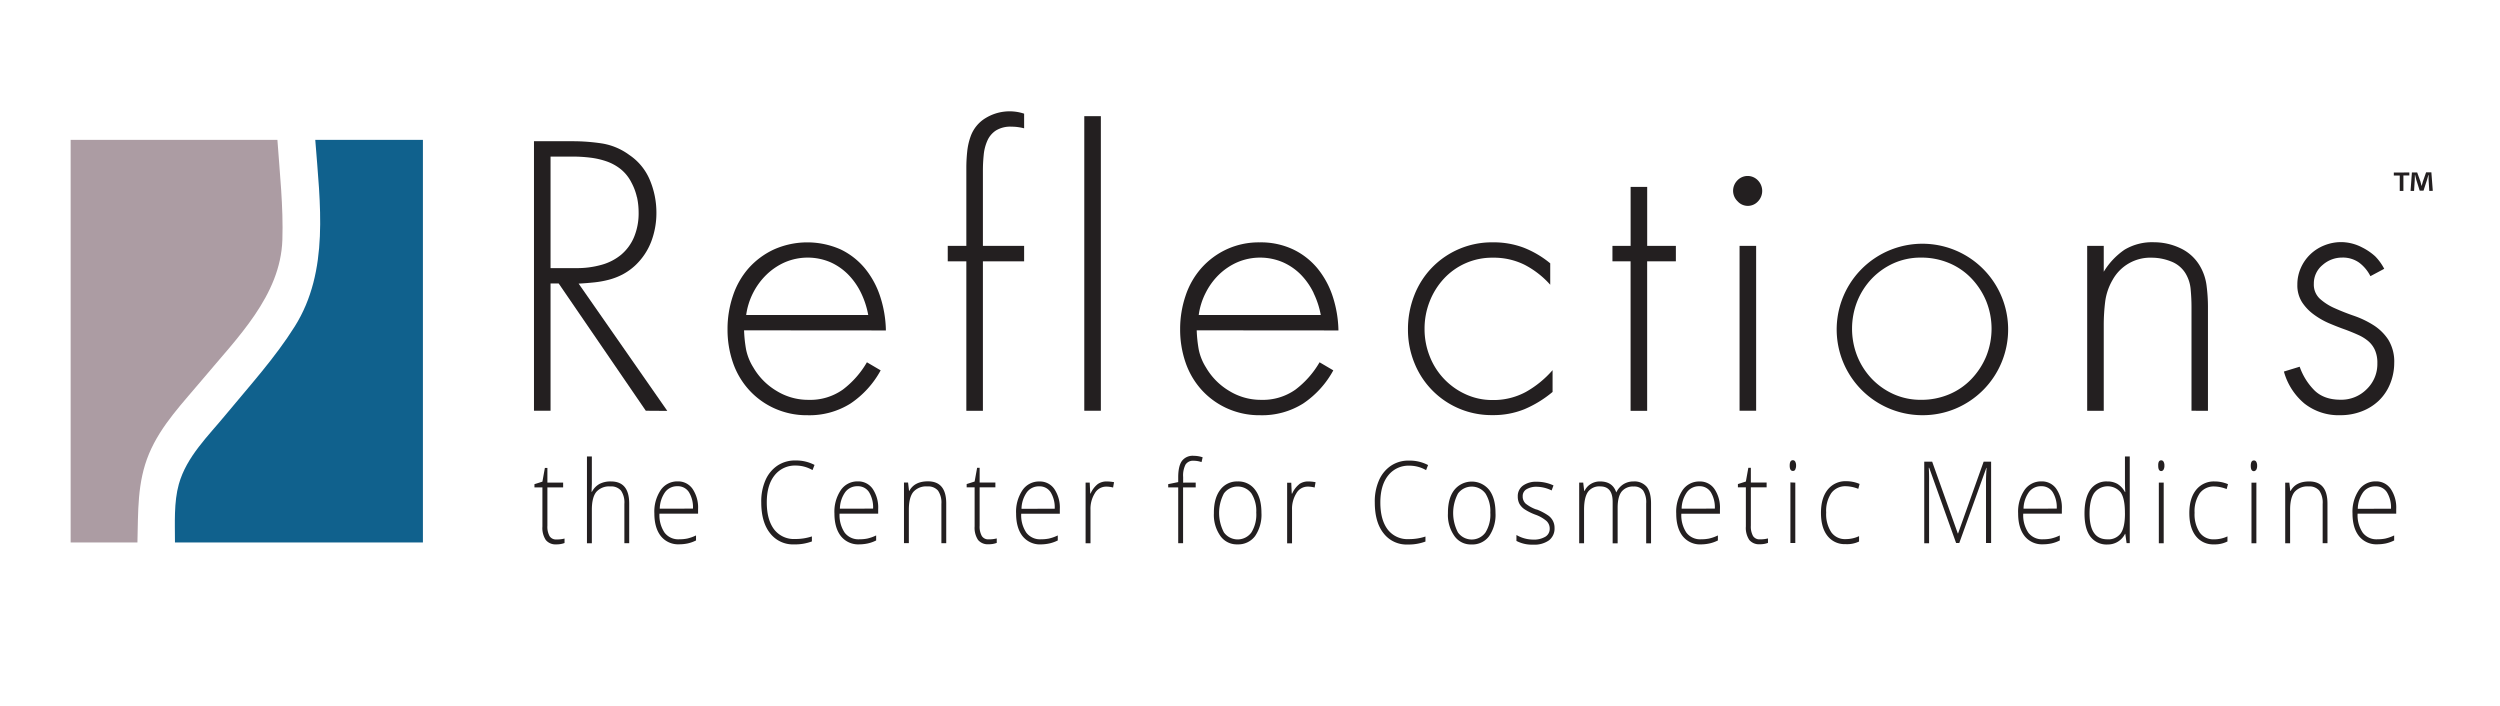
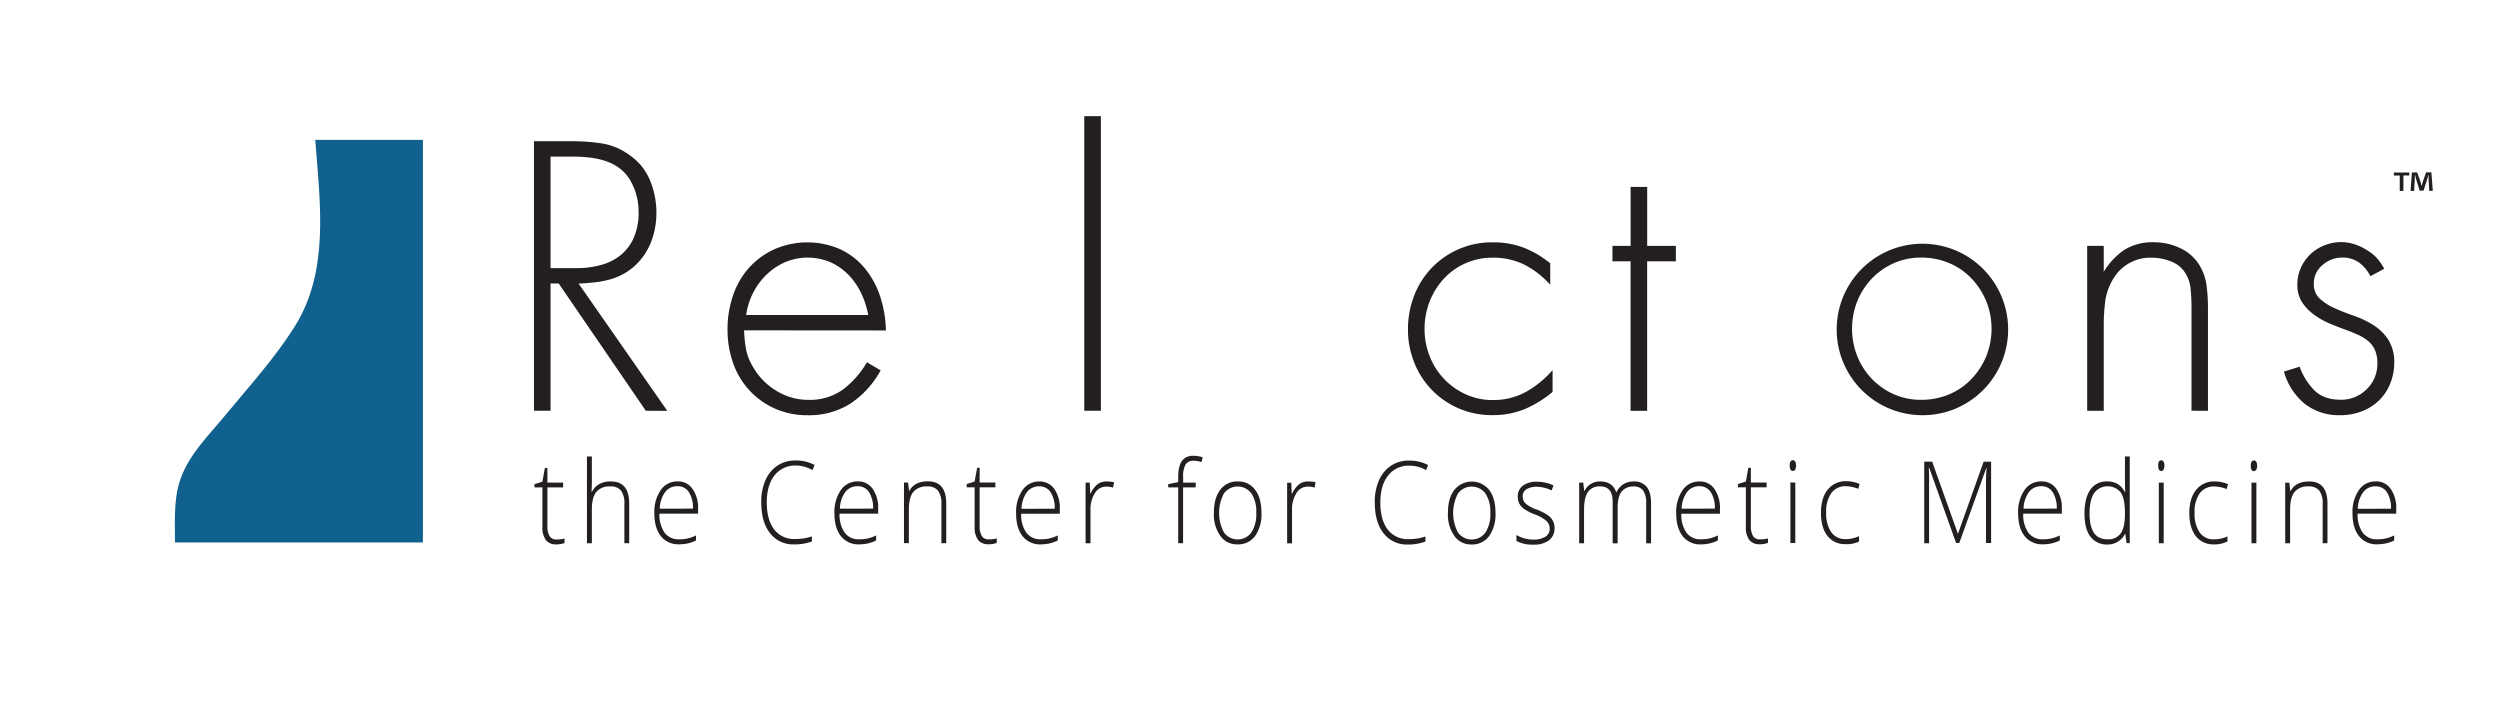
<svg xmlns="http://www.w3.org/2000/svg" id="Layer_1" data-name="Layer 1" viewBox="0 0 841.89 237.77">
  <defs>
    <style>.cls-1{fill:#231f20;}.cls-2{fill:#10618d;}.cls-3{fill:#ac9ca3;}</style>
  </defs>
  <path class="cls-1" d="M184.34,164.14h5.3v-1.61h-5.3v-4.95h-.85l-.83,4.62-2.68.85v1.09h2.68v13.19a7.29,7.29,0,0,0,1.15,4.53,4.21,4.21,0,0,0,3.52,1.46,7.49,7.49,0,0,0,2.78-.46v-1.5a10.6,10.6,0,0,1-2.74.31,2.55,2.55,0,0,1-2.3-1.13,6.49,6.49,0,0,1-.73-3.48Zm27.55,5.45q0-7.46-6.15-7.46a8,8,0,0,0-3.86.84,6.45,6.45,0,0,0-2.54,2.65h-.13l.1-2.61v-9.29h-1.65v29.22h1.65V171.67c0-2.75.49-4.75,1.49-6a5.74,5.74,0,0,1,4.75-1.86,4.33,4.33,0,0,1,3.58,1.41,7.11,7.11,0,0,1,1.13,4.48v13.23h1.63ZM231.6,183a11.91,11.91,0,0,0,2.79-1v-1.69a14,14,0,0,1-3,1.06,13.83,13.83,0,0,1-2.7.24,5.77,5.77,0,0,1-4.88-2.22,10.46,10.46,0,0,1-1.73-6.42h13v-1.51a11.22,11.22,0,0,0-1.85-6.82,5.89,5.89,0,0,0-5-2.53,6.75,6.75,0,0,0-5.74,2.94,13,13,0,0,0-2.13,7.83q0,4.9,2.2,7.68a7.47,7.47,0,0,0,6.15,2.74A14.34,14.34,0,0,0,231.6,183Zm-9.42-11.7a9.9,9.9,0,0,1,1.83-5.61,5,5,0,0,1,4.1-1.95,4.39,4.39,0,0,1,3.89,2,9.76,9.76,0,0,1,1.36,5.54Zm51.44-13,.68-1.73a13.23,13.23,0,0,0-6.37-1.5,10.56,10.56,0,0,0-6.11,1.72,11.34,11.34,0,0,0-4.08,5,17.69,17.69,0,0,0-1.38,7.37q0,6.72,3,10.44a9.71,9.71,0,0,0,8.05,3.73,16.28,16.28,0,0,0,6-1v-1.69a17.64,17.64,0,0,1-5.64.87,8.37,8.37,0,0,1-7.08-3.23c-1.65-2.19-2.47-5.21-2.47-9.09s.87-6.91,2.62-9.11a8.71,8.71,0,0,1,7.21-3.3A11.24,11.24,0,0,1,273.62,158.31ZM292.26,183a11.91,11.91,0,0,0,2.79-1v-1.69a14,14,0,0,1-3,1.06,13.83,13.83,0,0,1-2.7.24,5.81,5.81,0,0,1-4.89-2.22,10.53,10.53,0,0,1-1.73-6.42h13v-1.51a11.22,11.22,0,0,0-1.84-6.82,5.89,5.89,0,0,0-5-2.53,6.74,6.74,0,0,0-5.74,2.94A13,13,0,0,0,281,172.9q0,4.9,2.2,7.68a7.46,7.46,0,0,0,6.15,2.74A14.34,14.34,0,0,0,292.26,183Zm-9.42-11.7a9.9,9.9,0,0,1,1.83-5.61,5,5,0,0,1,4.1-1.95,4.4,4.4,0,0,1,3.89,2,9.84,9.84,0,0,1,1.36,5.54Zm35.81-1.75q0-7.46-6.16-7.46c-3,0-5.1,1.07-6.26,3.2h-.11l-.32-2.8h-1.38v20.41h1.64V171.67q0-4.12,1.5-6a5.74,5.74,0,0,1,4.75-1.86,4.31,4.31,0,0,1,3.57,1.41,7.1,7.1,0,0,1,1.14,4.48v13.23h1.63Zm11.25-5.45h5.3v-1.61h-5.3v-4.95h-.85l-.84,4.62-2.68.85v1.09h2.68v13.19a7.36,7.36,0,0,0,1.15,4.53,4.21,4.21,0,0,0,3.53,1.46,7.44,7.44,0,0,0,2.77-.46v-1.5a10.52,10.52,0,0,1-2.73.31,2.54,2.54,0,0,1-2.3-1.13,6.49,6.49,0,0,1-.73-3.48ZM353.42,183a12.24,12.24,0,0,0,2.79-1v-1.69a14.23,14.23,0,0,1-3,1.06,13.83,13.83,0,0,1-2.7.24,5.8,5.8,0,0,1-4.88-2.22A10.46,10.46,0,0,1,343.9,173h13v-1.51a11.22,11.22,0,0,0-1.85-6.82,5.88,5.88,0,0,0-5-2.53,6.72,6.72,0,0,0-5.73,2.94,13,13,0,0,0-2.14,7.83q0,4.9,2.2,7.68a7.47,7.47,0,0,0,6.15,2.74A14.52,14.52,0,0,0,353.42,183ZM344,171.34a9.9,9.9,0,0,1,1.83-5.61,5,5,0,0,1,4.1-1.95,4.39,4.39,0,0,1,3.89,2,9.76,9.76,0,0,1,1.36,5.54Zm25.63-8.29a8.37,8.37,0,0,0-2.37,3.15h-.12l-.17-3.67h-1.39v20.41h1.65V171.67a9.9,9.9,0,0,1,1.47-5.58,4.4,4.4,0,0,1,3.79-2.22,8.66,8.66,0,0,1,2.35.31l.32-1.8a13.68,13.68,0,0,0-2.46-.25A5.19,5.19,0,0,0,369.62,163.05Zm28.8-.52v-1.9a8.09,8.09,0,0,1,.81-4.19,3,3,0,0,1,2.74-1.28,8,8,0,0,1,2.64.46L405,154a9.47,9.47,0,0,0-3-.5,4.51,4.51,0,0,0-4,1.75q-1.23,1.74-1.23,5.52v1.58l-3.37.69v1.09h3.37v18.8h1.64v-18.8h4.25v-1.61Zm10.36,10.19a12.28,12.28,0,0,0,2.15,7.72,6.72,6.72,0,0,0,5.78,2.88,7.06,7.06,0,0,0,5.94-2.8,12.71,12.71,0,0,0,2.14-7.79q0-5-2.13-7.78a6.92,6.92,0,0,0-5.85-2.82,7,7,0,0,0-5.88,2.8C409.5,166.8,408.78,169.39,408.78,172.72Zm14.27,0a11.41,11.41,0,0,1-1.64,6.58,5.72,5.72,0,0,1-9.25,0,14.06,14.06,0,0,1,0-13.14,5.76,5.76,0,0,1,9.25,0A11.06,11.06,0,0,1,423.05,172.69Zm14.45-9.64a8.37,8.37,0,0,0-2.37,3.15H435l-.16-3.67h-1.39v20.41h1.65V171.67a9.9,9.9,0,0,1,1.47-5.58,4.38,4.38,0,0,1,3.79-2.22,8.66,8.66,0,0,1,2.35.31l.31-1.8a13.49,13.49,0,0,0-2.45-.25A5.16,5.16,0,0,0,437.5,163.05Zm42.72-4.74.68-1.73a13.27,13.27,0,0,0-6.38-1.5,10.53,10.53,0,0,0-6.1,1.72,11.34,11.34,0,0,0-4.08,5,17.53,17.53,0,0,0-1.38,7.37q0,6.72,3,10.44a9.72,9.72,0,0,0,8.06,3.73,16.22,16.22,0,0,0,6-1v-1.69a17.54,17.54,0,0,1-5.63.87,8.37,8.37,0,0,1-7.08-3.23c-1.65-2.19-2.48-5.21-2.48-9.09s.88-6.91,2.63-9.11a8.7,8.7,0,0,1,7.2-3.3A11.24,11.24,0,0,1,480.22,158.31Zm7.38,14.41a12.22,12.22,0,0,0,2.15,7.72,6.71,6.71,0,0,0,5.78,2.88,7,7,0,0,0,5.93-2.8,12.65,12.65,0,0,0,2.15-7.79q0-5-2.13-7.78a7.53,7.53,0,0,0-11.73,0C488.32,166.8,487.6,169.39,487.6,172.72Zm14.27,0a11.33,11.33,0,0,1-1.65,6.58,5.71,5.71,0,0,1-9.24,0,14.06,14.06,0,0,1,0-13.14,5.76,5.76,0,0,1,9.25,0A11.13,11.13,0,0,1,501.87,172.69Zm15.56-1.15a12.39,12.39,0,0,1-3.66-2,3.26,3.26,0,0,1-1-2.49,2.63,2.63,0,0,1,1.29-2.36,6.54,6.54,0,0,1,3.53-.83,11.81,11.81,0,0,1,4.92,1.24l.63-1.69a13.18,13.18,0,0,0-5.64-1.24,7.48,7.48,0,0,0-4.68,1.33,4.33,4.33,0,0,0-1.71,3.62,5.19,5.19,0,0,0,.53,2.43,5.51,5.51,0,0,0,1.69,1.85,18.45,18.45,0,0,0,3.74,1.87,11.74,11.74,0,0,1,3.68,2.09,3.47,3.47,0,0,1,1.11,2.67,3.05,3.05,0,0,1-1.41,2.62,7.47,7.47,0,0,1-4.23,1,11.22,11.22,0,0,1-5.56-1.55v2a11.18,11.18,0,0,0,5.65,1.25,8.41,8.41,0,0,0,5.34-1.47,5,5,0,0,0,1.84-4.16,5,5,0,0,0-2.24-4.26A19.07,19.07,0,0,0,517.43,171.54ZM556,169.59c0-2.56-.49-4.45-1.46-5.65a5.42,5.42,0,0,0-4.46-1.81,6.31,6.31,0,0,0-3.39.94,6.67,6.67,0,0,0-2.37,2.7h-.06q-1.21-3.65-5.48-3.64a5.79,5.79,0,0,0-3.07.85,5.41,5.41,0,0,0-2.11,2.35h-.11l-.33-2.8H531.8v20.41h1.64V171.67c0-2.74.44-4.73,1.3-6a4.69,4.69,0,0,1,4.14-1.87q4.18,0,4.19,5.16v14h1.68V171q0-3.69,1.32-5.42a4.86,4.86,0,0,1,4.12-1.74,3.7,3.7,0,0,1,3.17,1.38,7.36,7.36,0,0,1,1,4.34v13.4H556ZM575.72,183a12.07,12.07,0,0,0,2.79-1v-1.69a14,14,0,0,1-3,1.06,13.83,13.83,0,0,1-2.7.24,5.81,5.81,0,0,1-4.89-2.22A10.53,10.53,0,0,1,566.2,173h13v-1.51a11.16,11.16,0,0,0-1.85-6.82,5.86,5.86,0,0,0-5-2.53,6.74,6.74,0,0,0-5.74,2.94,13,13,0,0,0-2.13,7.83q0,4.9,2.2,7.68a7.46,7.46,0,0,0,6.15,2.74A14.34,14.34,0,0,0,575.72,183Zm-9.42-11.7a9.9,9.9,0,0,1,1.83-5.61,5,5,0,0,1,4.1-1.95,4.4,4.4,0,0,1,3.89,2,9.84,9.84,0,0,1,1.36,5.54Zm23.31-7.2h5.31v-1.61h-5.31v-4.95h-.85l-.83,4.62-2.68.85v1.09h2.68v13.19a7.29,7.29,0,0,0,1.15,4.53,4.21,4.21,0,0,0,3.53,1.46,7.48,7.48,0,0,0,2.77-.46v-1.5a10.6,10.6,0,0,1-2.74.31,2.56,2.56,0,0,1-2.3-1.13,6.58,6.58,0,0,1-.73-3.48Zm14.94-6a2.67,2.67,0,0,0,.29-1.34,2.52,2.52,0,0,0-.29-1.31.88.88,0,0,0-.8-.47c-.7,0-1.06.6-1.06,1.8s.36,1.81,1.06,1.81A.88.88,0,0,0,604.55,158.18Zm-1.62,4.35v20.41h1.65V162.53Zm23.12,19.83v-1.73a10.64,10.64,0,0,1-4.57,1,5.6,5.6,0,0,1-4.8-2.34,11.09,11.09,0,0,1-1.7-6.61,10.77,10.77,0,0,1,1.72-6.55,5.86,5.86,0,0,1,5-2.31,12.12,12.12,0,0,1,4.09.88l.44-1.65a11.42,11.42,0,0,0-4.49-.92,7.6,7.6,0,0,0-6.24,2.83c-1.52,1.89-2.28,4.49-2.28,7.82s.73,5.91,2.19,7.76a7.31,7.31,0,0,0,6.07,2.78A9.32,9.32,0,0,0,626.05,182.36Zm23.48-24.78h.13l9.07,25.36h1.07l9.11-25.31H669c-.13,1.61-.2,3.11-.2,4.5v20.81h1.72V155.48H668l-8.61,24.17h-.09l-8.63-24.17H648v27.46h1.63V162.36C649.66,160.64,649.61,159,649.53,157.58ZM690.86,183a11.91,11.91,0,0,0,2.79-1v-1.69a14,14,0,0,1-3,1.06,13.83,13.83,0,0,1-2.7.24,5.81,5.81,0,0,1-4.89-2.22,10.46,10.46,0,0,1-1.72-6.42h13v-1.51a11.22,11.22,0,0,0-1.85-6.82,5.89,5.89,0,0,0-5-2.53,6.75,6.75,0,0,0-5.74,2.94,13,13,0,0,0-2.13,7.83q0,4.9,2.2,7.68a7.47,7.47,0,0,0,6.15,2.74A14.34,14.34,0,0,0,690.86,183Zm-9.42-11.7a9.9,9.9,0,0,1,1.83-5.61,5,5,0,0,1,4.1-1.95,4.39,4.39,0,0,1,3.89,2,9.76,9.76,0,0,1,1.36,5.54Zm34.15,8.49h.12l.43,3.11h1.07V153.72h-1.62v7.35c0,1.5,0,3.05.11,4.63h-.11a7.07,7.07,0,0,0-2.53-2.74,6.73,6.73,0,0,0-3.43-.83,6.54,6.54,0,0,0-5.71,2.79q-1.95,2.79-1.95,8c0,3.45.66,6.06,2,7.81a6.81,6.81,0,0,0,5.79,2.63A6.45,6.45,0,0,0,715.59,179.83Zm0-6.8q0,4.6-1.43,6.63a5.12,5.12,0,0,1-4.49,2q-6,0-6-8.68,0-4.49,1.5-6.83a5.68,5.68,0,0,1,9-.27c.94,1.38,1.41,3.65,1.41,6.83Zm13-14.85a2.56,2.56,0,0,0,.29-1.34,2.42,2.42,0,0,0-.29-1.31.87.87,0,0,0-.8-.47q-1.05,0-1,1.8c0,1.21.35,1.81,1,1.81A.87.87,0,0,0,728.56,158.18ZM727,162.53v20.41h1.64V162.53Zm23.11,19.83v-1.73a10.6,10.6,0,0,1-4.56,1,5.63,5.63,0,0,1-4.81-2.34,11.16,11.16,0,0,1-1.7-6.61,10.84,10.84,0,0,1,1.72-6.55,5.88,5.88,0,0,1,5-2.31,12.07,12.07,0,0,1,4.08.88l.45-1.65a11.46,11.46,0,0,0-4.5-.92,7.59,7.59,0,0,0-6.23,2.83c-1.52,1.89-2.29,4.49-2.29,7.82s.74,5.91,2.2,7.76a7.3,7.3,0,0,0,6.07,2.78A9.28,9.28,0,0,0,750.06,182.36Zm9.71-24.18a2.67,2.67,0,0,0,.28-1.34,2.53,2.53,0,0,0-.28-1.31.89.89,0,0,0-.81-.47q-1.05,0-1.05,1.8c0,1.21.35,1.81,1.05,1.81A.89.89,0,0,0,759.77,158.18Zm-1.62,4.35v20.41h1.65V162.53Zm25.59,7.06q0-7.46-6.15-7.46-4.53,0-6.26,3.2h-.12l-.31-2.8h-1.39v20.41h1.65V171.67q0-4.12,1.5-6a5.72,5.72,0,0,1,4.74-1.86,4.33,4.33,0,0,1,3.58,1.41,7.1,7.1,0,0,1,1.14,4.48v13.23h1.62ZM803.46,183a12.24,12.24,0,0,0,2.79-1v-1.69a14.23,14.23,0,0,1-3,1.06,13.83,13.83,0,0,1-2.7.24,5.8,5.8,0,0,1-4.88-2.22,10.46,10.46,0,0,1-1.73-6.42h13v-1.51a11.22,11.22,0,0,0-1.85-6.82,5.88,5.88,0,0,0-5-2.53,6.72,6.72,0,0,0-5.73,2.94,13,13,0,0,0-2.14,7.83q0,4.9,2.2,7.68a7.47,7.47,0,0,0,6.15,2.74A14.52,14.52,0,0,0,803.46,183ZM794,171.34a9.9,9.9,0,0,1,1.83-5.61,5,5,0,0,1,4.1-1.95,4.39,4.39,0,0,1,3.89,2,9.76,9.76,0,0,1,1.36,5.54Z" />
  <path class="cls-2" d="M142.42,47.11V182.68H58.92c0-6.53-.4-13.54,1.3-19.62,2.59-9.31,10-16.33,15.9-23.53C84,130,92.67,120.45,99.27,109.92c11.72-18.68,8.52-41.38,6.9-62.81Z" />
-   <path class="cls-3" d="M50.2,152.77c4.07-9.7,11.54-17.26,18.18-25.23,11.42-13.7,26.1-27.95,26.71-46.77.36-11.1-.88-22.42-1.67-33.66H23.79V182.68H46.28C46.57,172.46,46.12,162.5,50.2,152.77Z" />
  <path class="cls-1" d="M217.48,138.32,188.14,95.46H185.4v42.86h-5.58V47.56h12.92a65.07,65.07,0,0,1,10,.75,21.16,21.16,0,0,1,9.19,3.88,18.93,18.93,0,0,1,6.94,8.5,28.27,28.27,0,0,1,2.18,11,27.12,27.12,0,0,1-1.72,9.6,21.67,21.67,0,0,1-5.41,8.09,20,20,0,0,1-4.32,3.07,22.31,22.31,0,0,1-4.6,1.76,32.42,32.42,0,0,1-4.93.89c-1.74.18-3.48.32-5.21.41l29.86,42.86Zm-3-71.92a19.06,19.06,0,0,0-1.79-4.83A13.77,13.77,0,0,0,209,56.94a16.27,16.27,0,0,0-4.8-2.62,26.43,26.43,0,0,0-5.49-1.24,48.69,48.69,0,0,0-5.77-.35H185.4V90.29h8.79a30.1,30.1,0,0,0,8.37-1.11,17.75,17.75,0,0,0,6.59-3.38,15.73,15.73,0,0,0,4.33-5.87,20.81,20.81,0,0,0,1.58-8.42A24,24,0,0,0,214.51,66.4Z" />
  <path class="cls-1" d="M250.57,111.24a45.13,45.13,0,0,0,.68,6.46,18.23,18.23,0,0,0,2.45,6.06,22.08,22.08,0,0,0,7.83,7.89,20.28,20.28,0,0,0,10.68,3,19,19,0,0,0,11.63-3.46,31,31,0,0,0,8.1-9.19l4.63,2.72a31.63,31.63,0,0,1-10.14,11.16,26,26,0,0,1-14.49,3.95,26.41,26.41,0,0,1-11.16-2.32,25.86,25.86,0,0,1-8.59-6.26,26.4,26.4,0,0,1-5.38-9.18A34,34,0,0,1,245,110.83a34.81,34.81,0,0,1,1.82-11.22,26.74,26.74,0,0,1,5.31-9.32A26.18,26.18,0,0,1,260.64,84a27.68,27.68,0,0,1,22.46,0,24.21,24.21,0,0,1,8.23,6.46,29.33,29.33,0,0,1,5.1,9.46,38.9,38.9,0,0,1,1.9,11.36ZM290,98.72a23.41,23.41,0,0,0-4.29-6.19,19.72,19.72,0,0,0-6.05-4.22,19.56,19.56,0,0,0-15.31,0,21.17,21.17,0,0,0-6.26,4.22,23.14,23.14,0,0,0-4.49,6.12,23.44,23.44,0,0,0-2.32,7.42h41.1A28.84,28.84,0,0,0,290,98.72Z" />
-   <path class="cls-1" d="M331,88v50.35h-5.58V88h-6.26V82.8h6.26V56.4a51.51,51.51,0,0,1,.28-5.23,21.38,21.38,0,0,1,1.12-5.11,11.85,11.85,0,0,1,5.24-6.39,15.51,15.51,0,0,1,12.82-1.39v4.93a17.38,17.38,0,0,0-2.11-.41,16,16,0,0,0-2.11-.14,9.25,9.25,0,0,0-5.3,1.3,7.91,7.91,0,0,0-2.86,3.41,15.25,15.25,0,0,0-1.23,4.78,52.21,52.21,0,0,0-.27,5.26V82.8h13.88V88Z" />
  <path class="cls-1" d="M365.14,138.32V39.12h5.58v99.2Z" />
-   <path class="cls-1" d="M403,111.24a45.13,45.13,0,0,0,.68,6.46,18,18,0,0,0,2.45,6.06,22.08,22.08,0,0,0,7.83,7.89,20.28,20.28,0,0,0,10.68,3,19,19,0,0,0,11.63-3.46,31,31,0,0,0,8.1-9.19l4.63,2.72a31.63,31.63,0,0,1-10.14,11.16,26,26,0,0,1-14.49,3.95,26.41,26.41,0,0,1-11.16-2.32,26,26,0,0,1-8.6-6.26,26.53,26.53,0,0,1-5.37-9.18,34,34,0,0,1-1.82-11.23,34.81,34.81,0,0,1,1.82-11.22,26.74,26.74,0,0,1,5.31-9.32A26.08,26.08,0,0,1,413,84a25.76,25.76,0,0,1,11.16-2.38A25.47,25.47,0,0,1,435.49,84a24.15,24.15,0,0,1,8.24,6.46,29.33,29.33,0,0,1,5.1,9.46,39.24,39.24,0,0,1,1.9,11.36Zm39.4-12.52a23.41,23.41,0,0,0-4.29-6.19A19.64,19.64,0,0,0,432,88.31a19.54,19.54,0,0,0-15.3,0,21.17,21.17,0,0,0-6.26,4.22A22.93,22.93,0,0,0,406,98.65a23.18,23.18,0,0,0-2.32,7.42h41.1A28.84,28.84,0,0,0,442.37,98.72Z" />
  <path class="cls-1" d="M513.39,137.79a27.7,27.7,0,0,1-10.81,2,27.91,27.91,0,0,1-26.27-17.56A29.48,29.48,0,0,1,474.14,111a31.16,31.16,0,0,1,2.11-11.5,27.88,27.88,0,0,1,5.92-9.32,28.08,28.08,0,0,1,20.54-8.57,28.72,28.72,0,0,1,10.34,1.77,32.94,32.94,0,0,1,9,5.3v7.21a30.22,30.22,0,0,0-8.65-6.73,23.25,23.25,0,0,0-10.68-2.38,22.1,22.1,0,0,0-16.53,7.12,24.21,24.21,0,0,0-4.76,7.67,24.92,24.92,0,0,0-1.7,9.22,24.63,24.63,0,0,0,1.7,9.1,23.26,23.26,0,0,0,12,12.82,21.31,21.31,0,0,0,9.12,2,22.81,22.81,0,0,0,11.29-2.72,33.91,33.91,0,0,0,9-7.34v7.34A37.65,37.65,0,0,1,513.39,137.79Z" />
  <path class="cls-1" d="M554.69,88v50.35h-5.58V88H543V82.8h6.12V62.94h5.58V82.8h9.66V88Z" />
-   <path class="cls-1" d="M592,67.83a4.62,4.62,0,0,1-6.87-.06,4.92,4.92,0,0,1-1.5-3.47,5,5,0,0,1,1.43-3.54,4.76,4.76,0,0,1,6.94,0,5.08,5.08,0,0,1,0,7.07Zm-6.19,70.49V82.8h5.58v55.52Z" />
  <path class="cls-1" d="M674,122.13a28.79,28.79,0,0,1-6.19,9.25,29.09,29.09,0,0,1-9.18,6.19,28.51,28.51,0,0,1-11.36,2.25A28.87,28.87,0,1,1,674,122.13Zm-5.17-20.82a24.83,24.83,0,0,0-5-7.62,22.21,22.21,0,0,0-7.49-5.11,24,24,0,0,0-9.39-1.83,22.22,22.22,0,0,0-9.25,1.9,23.61,23.61,0,0,0-7.35,5.17,24.08,24.08,0,0,0-4.9,7.62,25.21,25.21,0,0,0,0,18.51,24.08,24.08,0,0,0,4.9,7.62,23.45,23.45,0,0,0,7.35,5.17,22.22,22.22,0,0,0,9.25,1.9,24,24,0,0,0,9.39-1.83,22.21,22.21,0,0,0,7.49-5.11,24.78,24.78,0,0,0,5-7.61,24.88,24.88,0,0,0,0-18.78Z" />
  <path class="cls-1" d="M738,138.32v-35q0-2.86-.28-5.85a12.44,12.44,0,0,0-1.76-5.45A9.79,9.79,0,0,0,731,88a17.57,17.57,0,0,0-6.3-1.22,14.5,14.5,0,0,0-13.27,7.48,19.51,19.51,0,0,0-2.51,7.42,65.54,65.54,0,0,0-.47,7.82v28.85h-5.58V82.8h5.58v8.71a24.17,24.17,0,0,1,7-7.42,18.12,18.12,0,0,1,10-2.51,20.63,20.63,0,0,1,8.57,1.9,14.91,14.91,0,0,1,6.67,5.85,17.27,17.27,0,0,1,2.38,6.81,55.56,55.56,0,0,1,.47,7.21v35Z" />
  <path class="cls-1" d="M804.82,129.41a16.36,16.36,0,0,1-3.74,5.51,17.21,17.21,0,0,1-5.75,3.6,19.65,19.65,0,0,1-7.15,1.3A18.62,18.62,0,0,1,776,135.87a21.44,21.44,0,0,1-6.88-10.75l5.31-1.63a21.12,21.12,0,0,0,5,8q3.2,3.12,8.77,3.12a12,12,0,0,0,8.78-3.53,11.74,11.74,0,0,0,3.61-8.71,10.63,10.63,0,0,0-.82-4.49,8.56,8.56,0,0,0-2.24-3,14,14,0,0,0-3.41-2.11c-1.31-.59-2.7-1.16-4.15-1.71-1.81-.63-3.67-1.36-5.58-2.17a25.79,25.79,0,0,1-5.23-3,16,16,0,0,1-3.95-4.15,10.56,10.56,0,0,1-1.56-5.92,13.53,13.53,0,0,1,1.19-5.64,14.32,14.32,0,0,1,3.2-4.56,14.56,14.56,0,0,1,4.72-3,15.19,15.19,0,0,1,5.72-1.09,15.47,15.47,0,0,1,6.94,1.77,19.59,19.59,0,0,1,4.42,3,17.58,17.58,0,0,1,3.06,4.22L798.25,93a12.9,12.9,0,0,0-3.8-4.56,9.44,9.44,0,0,0-5.72-1.7,9.88,9.88,0,0,0-6.6,2.51,8,8,0,0,0-2.93,6.33,6.46,6.46,0,0,0,2,5,18.53,18.53,0,0,0,5,3.2c2,.9,4.18,1.77,6.54,2.58a31.48,31.48,0,0,1,6.53,3.13,16.55,16.55,0,0,1,5,4.9,14.1,14.1,0,0,1,2,7.89A18.59,18.59,0,0,1,804.82,129.41Z" />
  <path class="cls-1" d="M811.36,58.08v1h-2V64.3h-1.23V59.11h-2v-1Zm6.72,6.22-.23-3.66c0-.48,0-1.08,0-1.74h-.07c-.16.55-.35,1.28-.53,1.85l-1.12,3.46h-1.28l-1.12-3.55c-.11-.48-.3-1.21-.43-1.76h-.07c0,.57,0,1.17-.05,1.74l-.23,3.66h-1.18l.45-6.22H814l1.08,3c.13.48.25.94.41,1.58h0c.16-.58.3-1.1.44-1.56l1.07-3.06h1.78l.48,6.22Z" />
</svg>